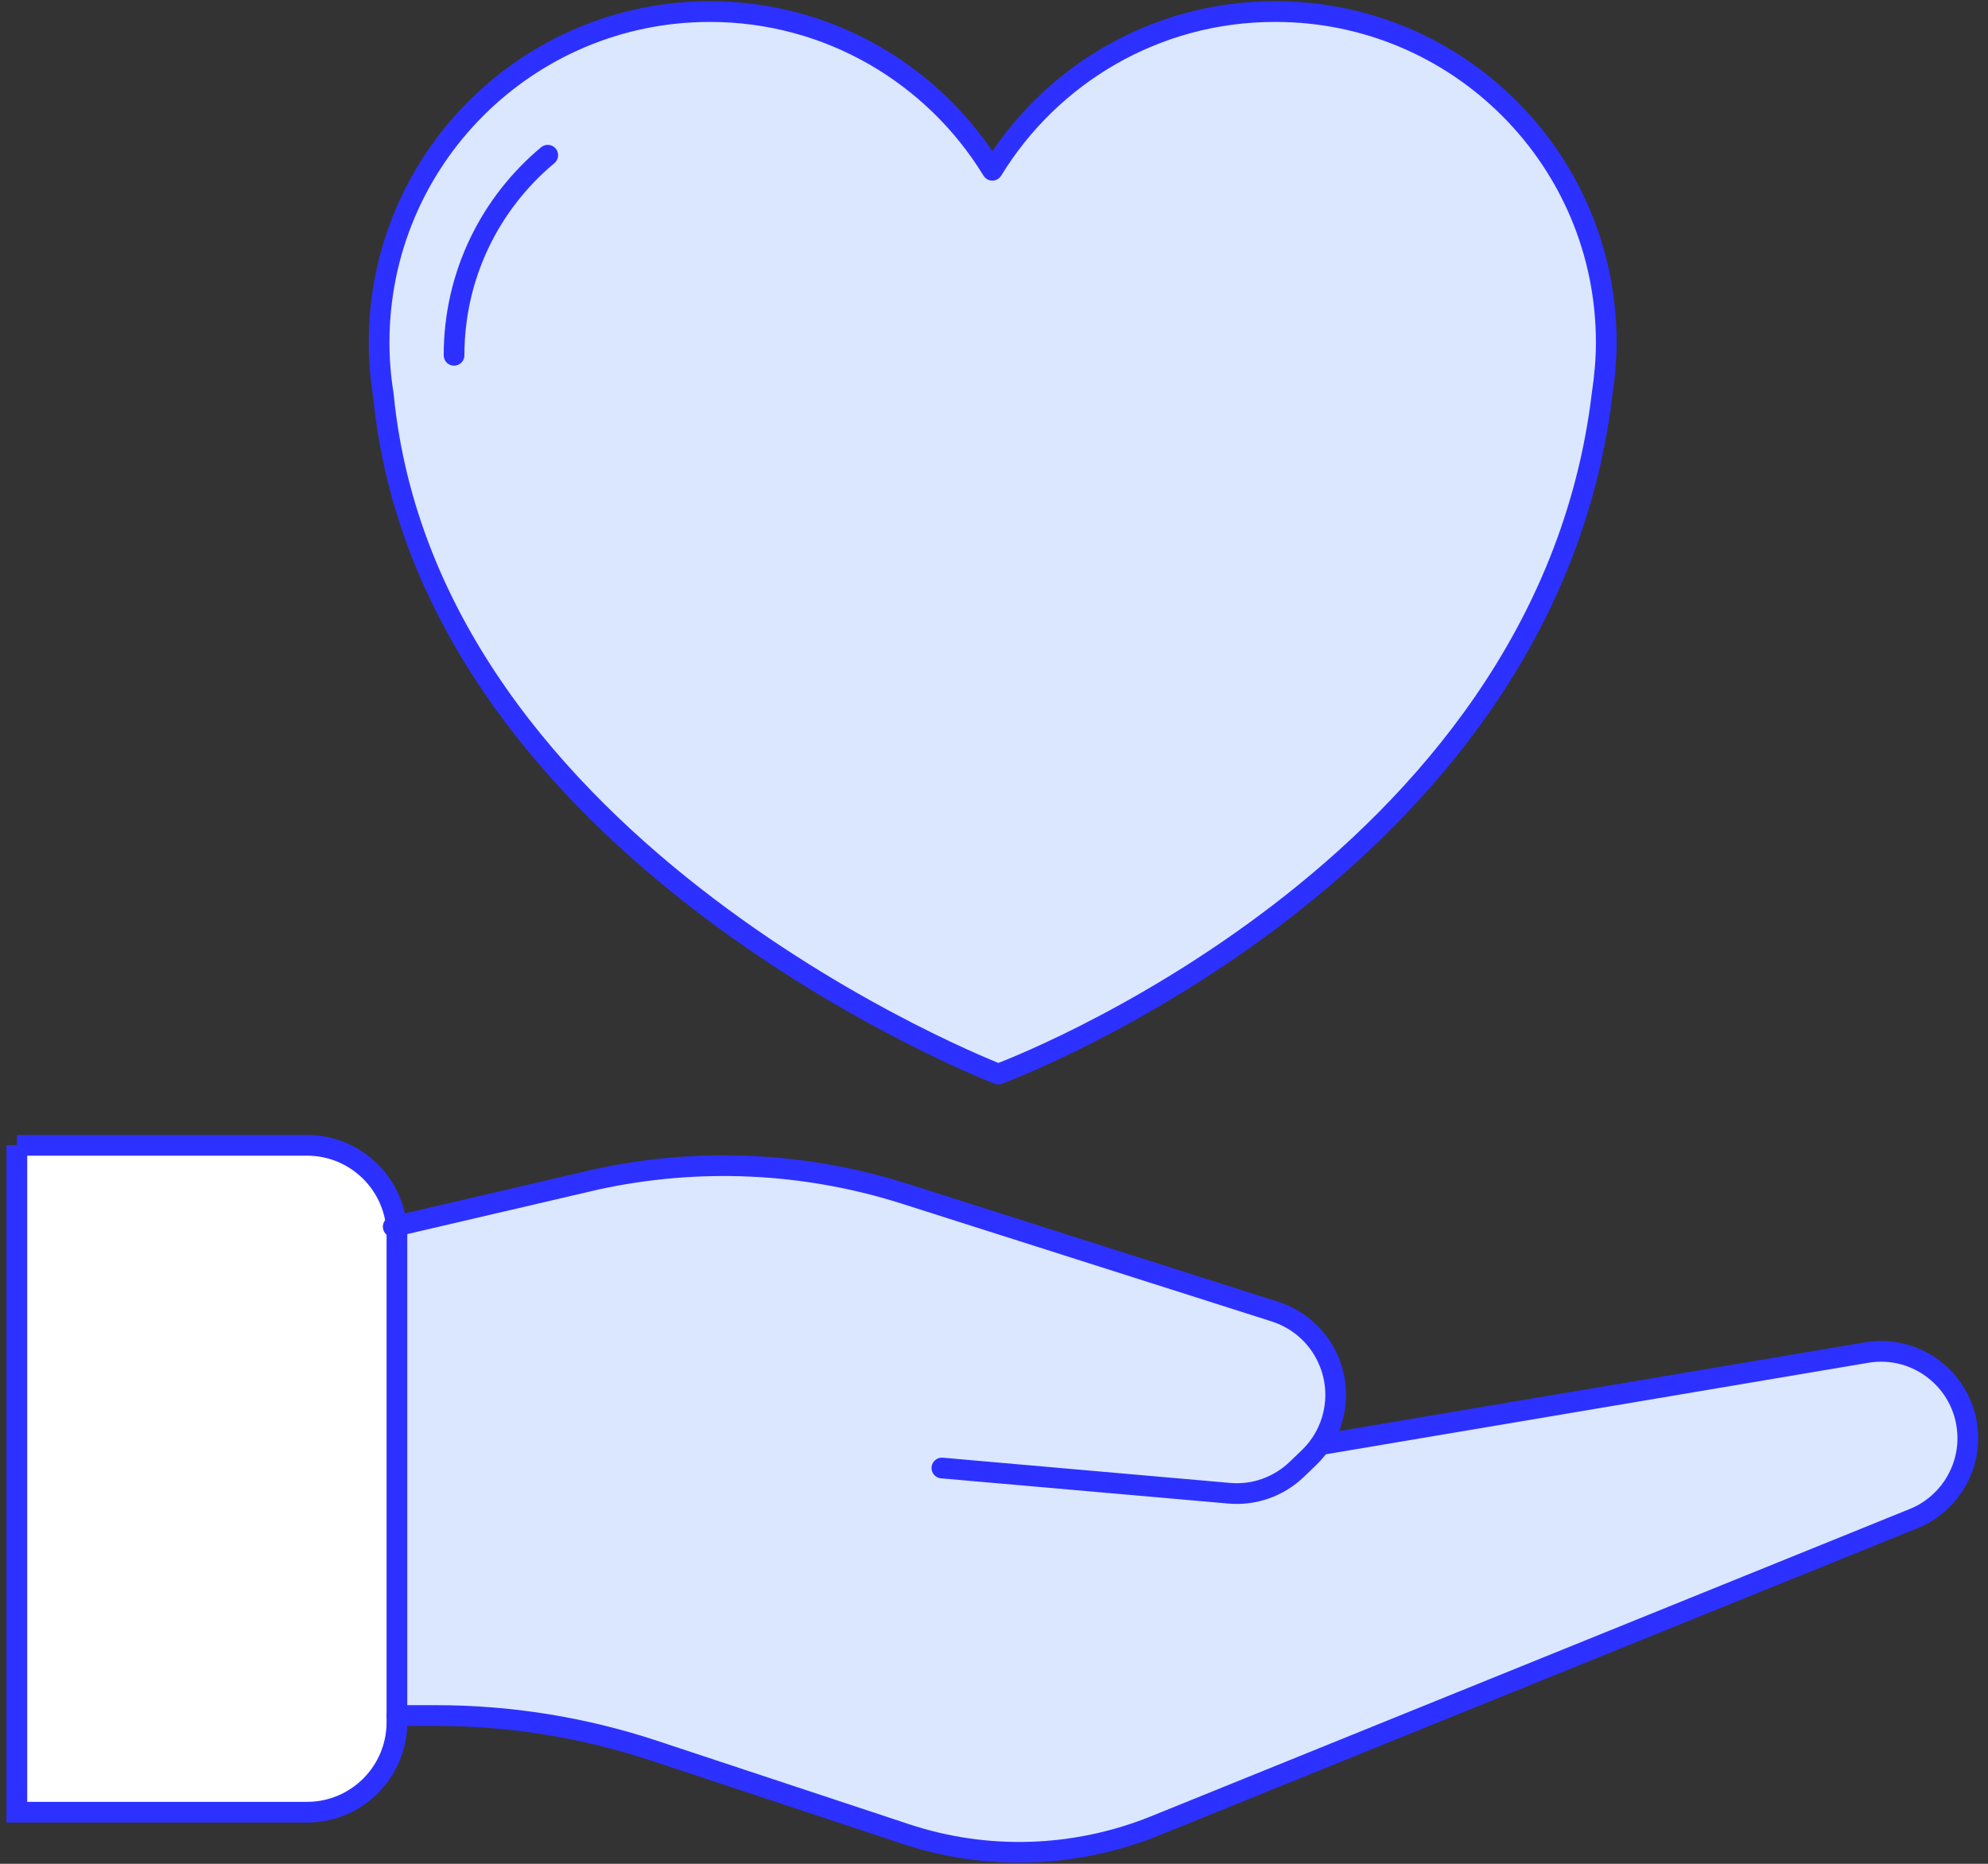
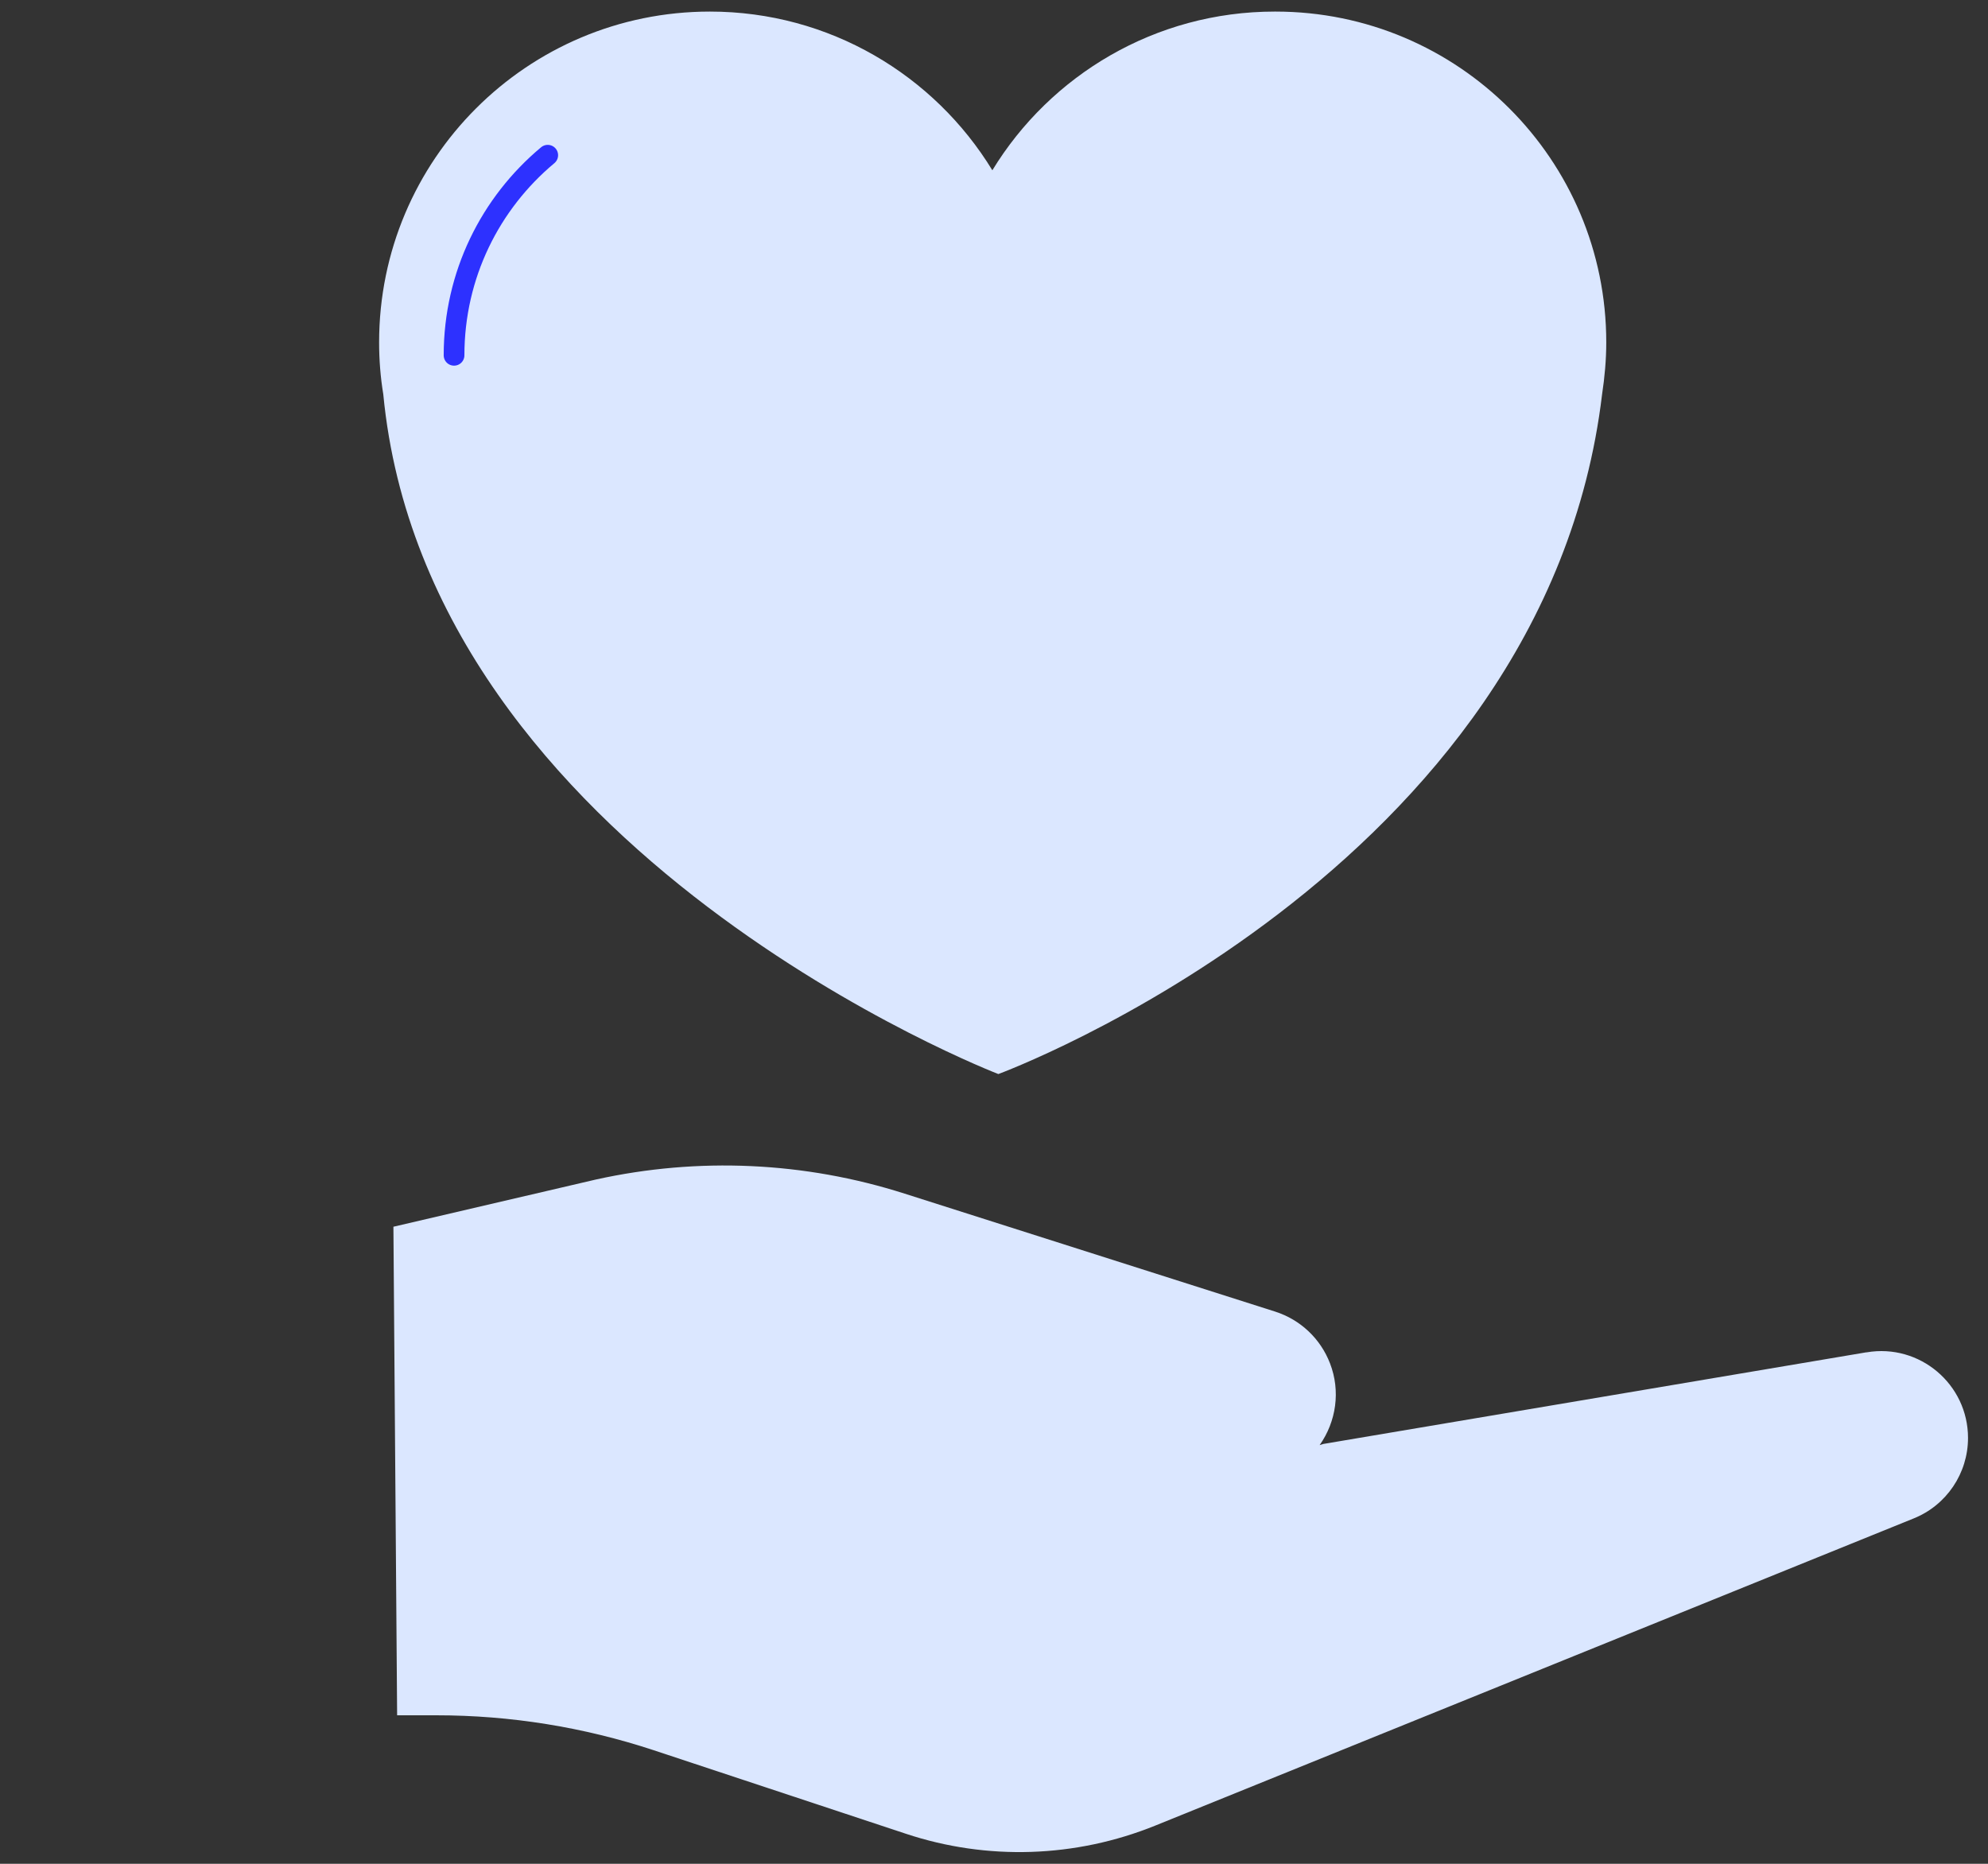
<svg xmlns="http://www.w3.org/2000/svg" width="96" height="90" viewBox="0 0 96 90" fill="none">
  <rect x="0" y="0" width="96" height="90" fill="#333333" stroke="none" />
  <g clip-path="url(#clip0_15_10093)">
    <path d="M61.559 0.559C55.784 0.559 50.724 3.63 47.92 8.222C45.116 3.63 40.056 0.559 34.281 0.559C25.456 0.559 18.307 7.708 18.307 16.532C18.307 17.381 18.374 18.219 18.508 19.035C20.642 41.264 48.21 51.864 48.21 51.864C48.21 51.864 74.606 42.146 77.365 19.035C77.488 18.219 77.566 17.381 77.566 16.532C77.566 7.708 70.417 0.559 61.593 0.559H61.559Z" fill="#DBE7FF" />
-     <path d="M0.814 55.305H14.822C17.223 55.305 19.167 57.248 19.167 59.65V83.164C19.167 85.565 17.223 87.509 14.822 87.509H0.814V55.294V55.305Z" fill="white" />
    <path d="M90.12 65.302L63.904 69.726L63.725 69.782C64.529 68.642 64.741 67.168 64.227 65.838C63.769 64.643 62.798 63.727 61.58 63.336L43.685 57.639C38.859 56.098 33.721 55.863 28.773 56.958L18.998 59.237L19.177 82.829H21.076C24.64 82.829 28.18 83.398 31.565 84.515L43.741 88.548C47.673 89.855 51.94 89.71 55.783 88.157L92.41 73.323C93.997 72.686 95.035 71.144 95.035 69.435C95.035 66.844 92.701 64.867 90.143 65.302H90.12Z" fill="#DBE7FF" />
-     <path d="M18.988 59.237L28.762 56.958C33.71 55.874 38.849 56.109 43.674 57.639L61.569 63.336C62.787 63.727 63.759 64.643 64.217 65.838C64.831 67.425 64.429 69.223 63.2 70.396L62.619 70.955C61.748 71.792 60.553 72.217 59.346 72.105L45.484 70.888" stroke="#2D31FF" stroke-miterlimit="10" stroke-linecap="round" />
-     <path d="M19.166 82.84H21.065C24.629 82.84 28.17 83.41 31.554 84.527L43.73 88.559C47.662 89.866 51.929 89.721 55.772 88.168L92.4 73.334C93.986 72.697 95.025 71.156 95.025 69.447C95.025 66.855 92.69 64.878 90.132 65.314L63.915 69.737" stroke="#2D31FF" stroke-miterlimit="10" stroke-linecap="round" />
-     <path d="M0.814 55.305H14.822C17.223 55.305 19.167 57.248 19.167 59.65V83.164C19.167 85.565 17.223 87.509 14.822 87.509H0.814V55.294V55.305Z" stroke="#2D31FF" stroke-miterlimit="10" stroke-linecap="round" />
-     <path d="M61.559 0.559C55.784 0.559 50.724 3.63 47.92 8.222C45.116 3.63 40.056 0.559 34.281 0.559C25.456 0.559 18.307 7.708 18.307 16.532C18.307 17.381 18.374 18.219 18.508 19.035C20.642 41.264 48.21 51.864 48.21 51.864C48.21 51.864 74.606 42.146 77.365 19.035C77.488 18.219 77.566 17.381 77.566 16.532C77.566 7.708 70.417 0.559 61.593 0.559H61.559Z" stroke="#2D31FF" stroke-linecap="round" stroke-linejoin="round" />
    <path d="M26.45 7.495C23.68 9.807 21.926 13.27 21.926 17.157" stroke="#2D31FF" stroke-linecap="round" stroke-linejoin="round" />
  </g>
  <defs>
    <clipPath id="clip0_15_10093">
      <rect width="95.317" height="90" fill="white" transform="translate(0.255)" />
    </clipPath>
  </defs>
</svg>